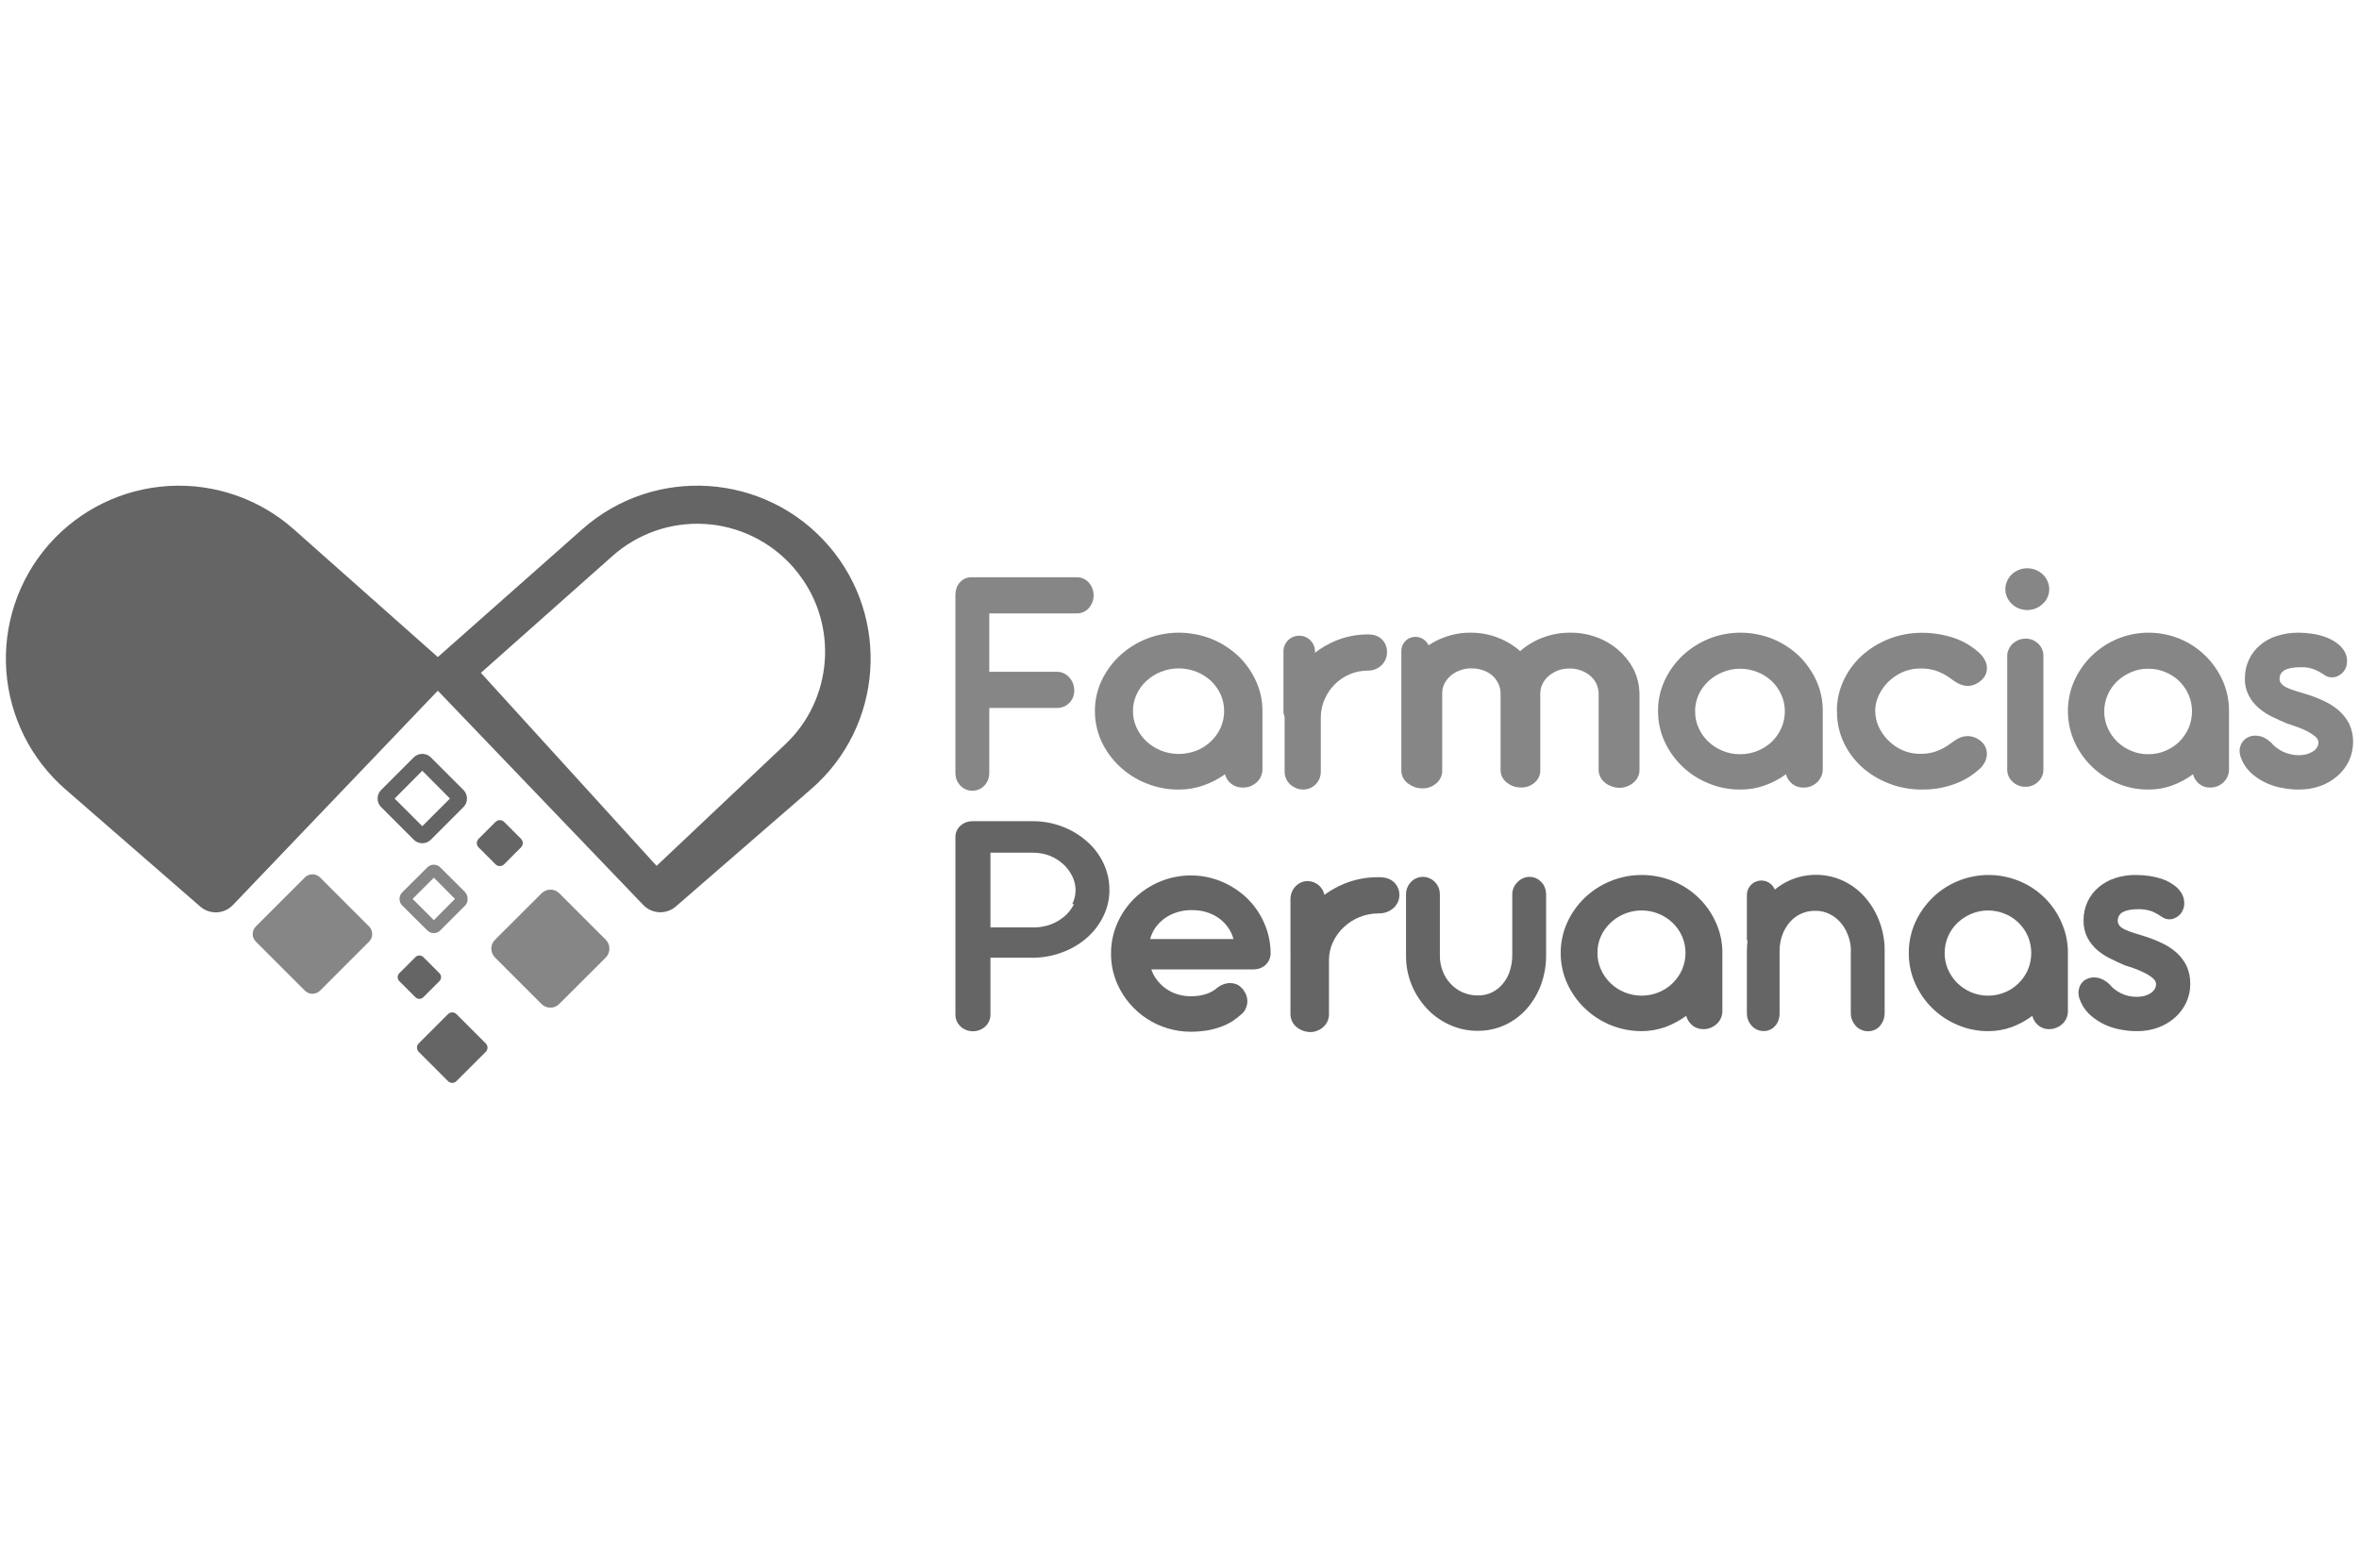
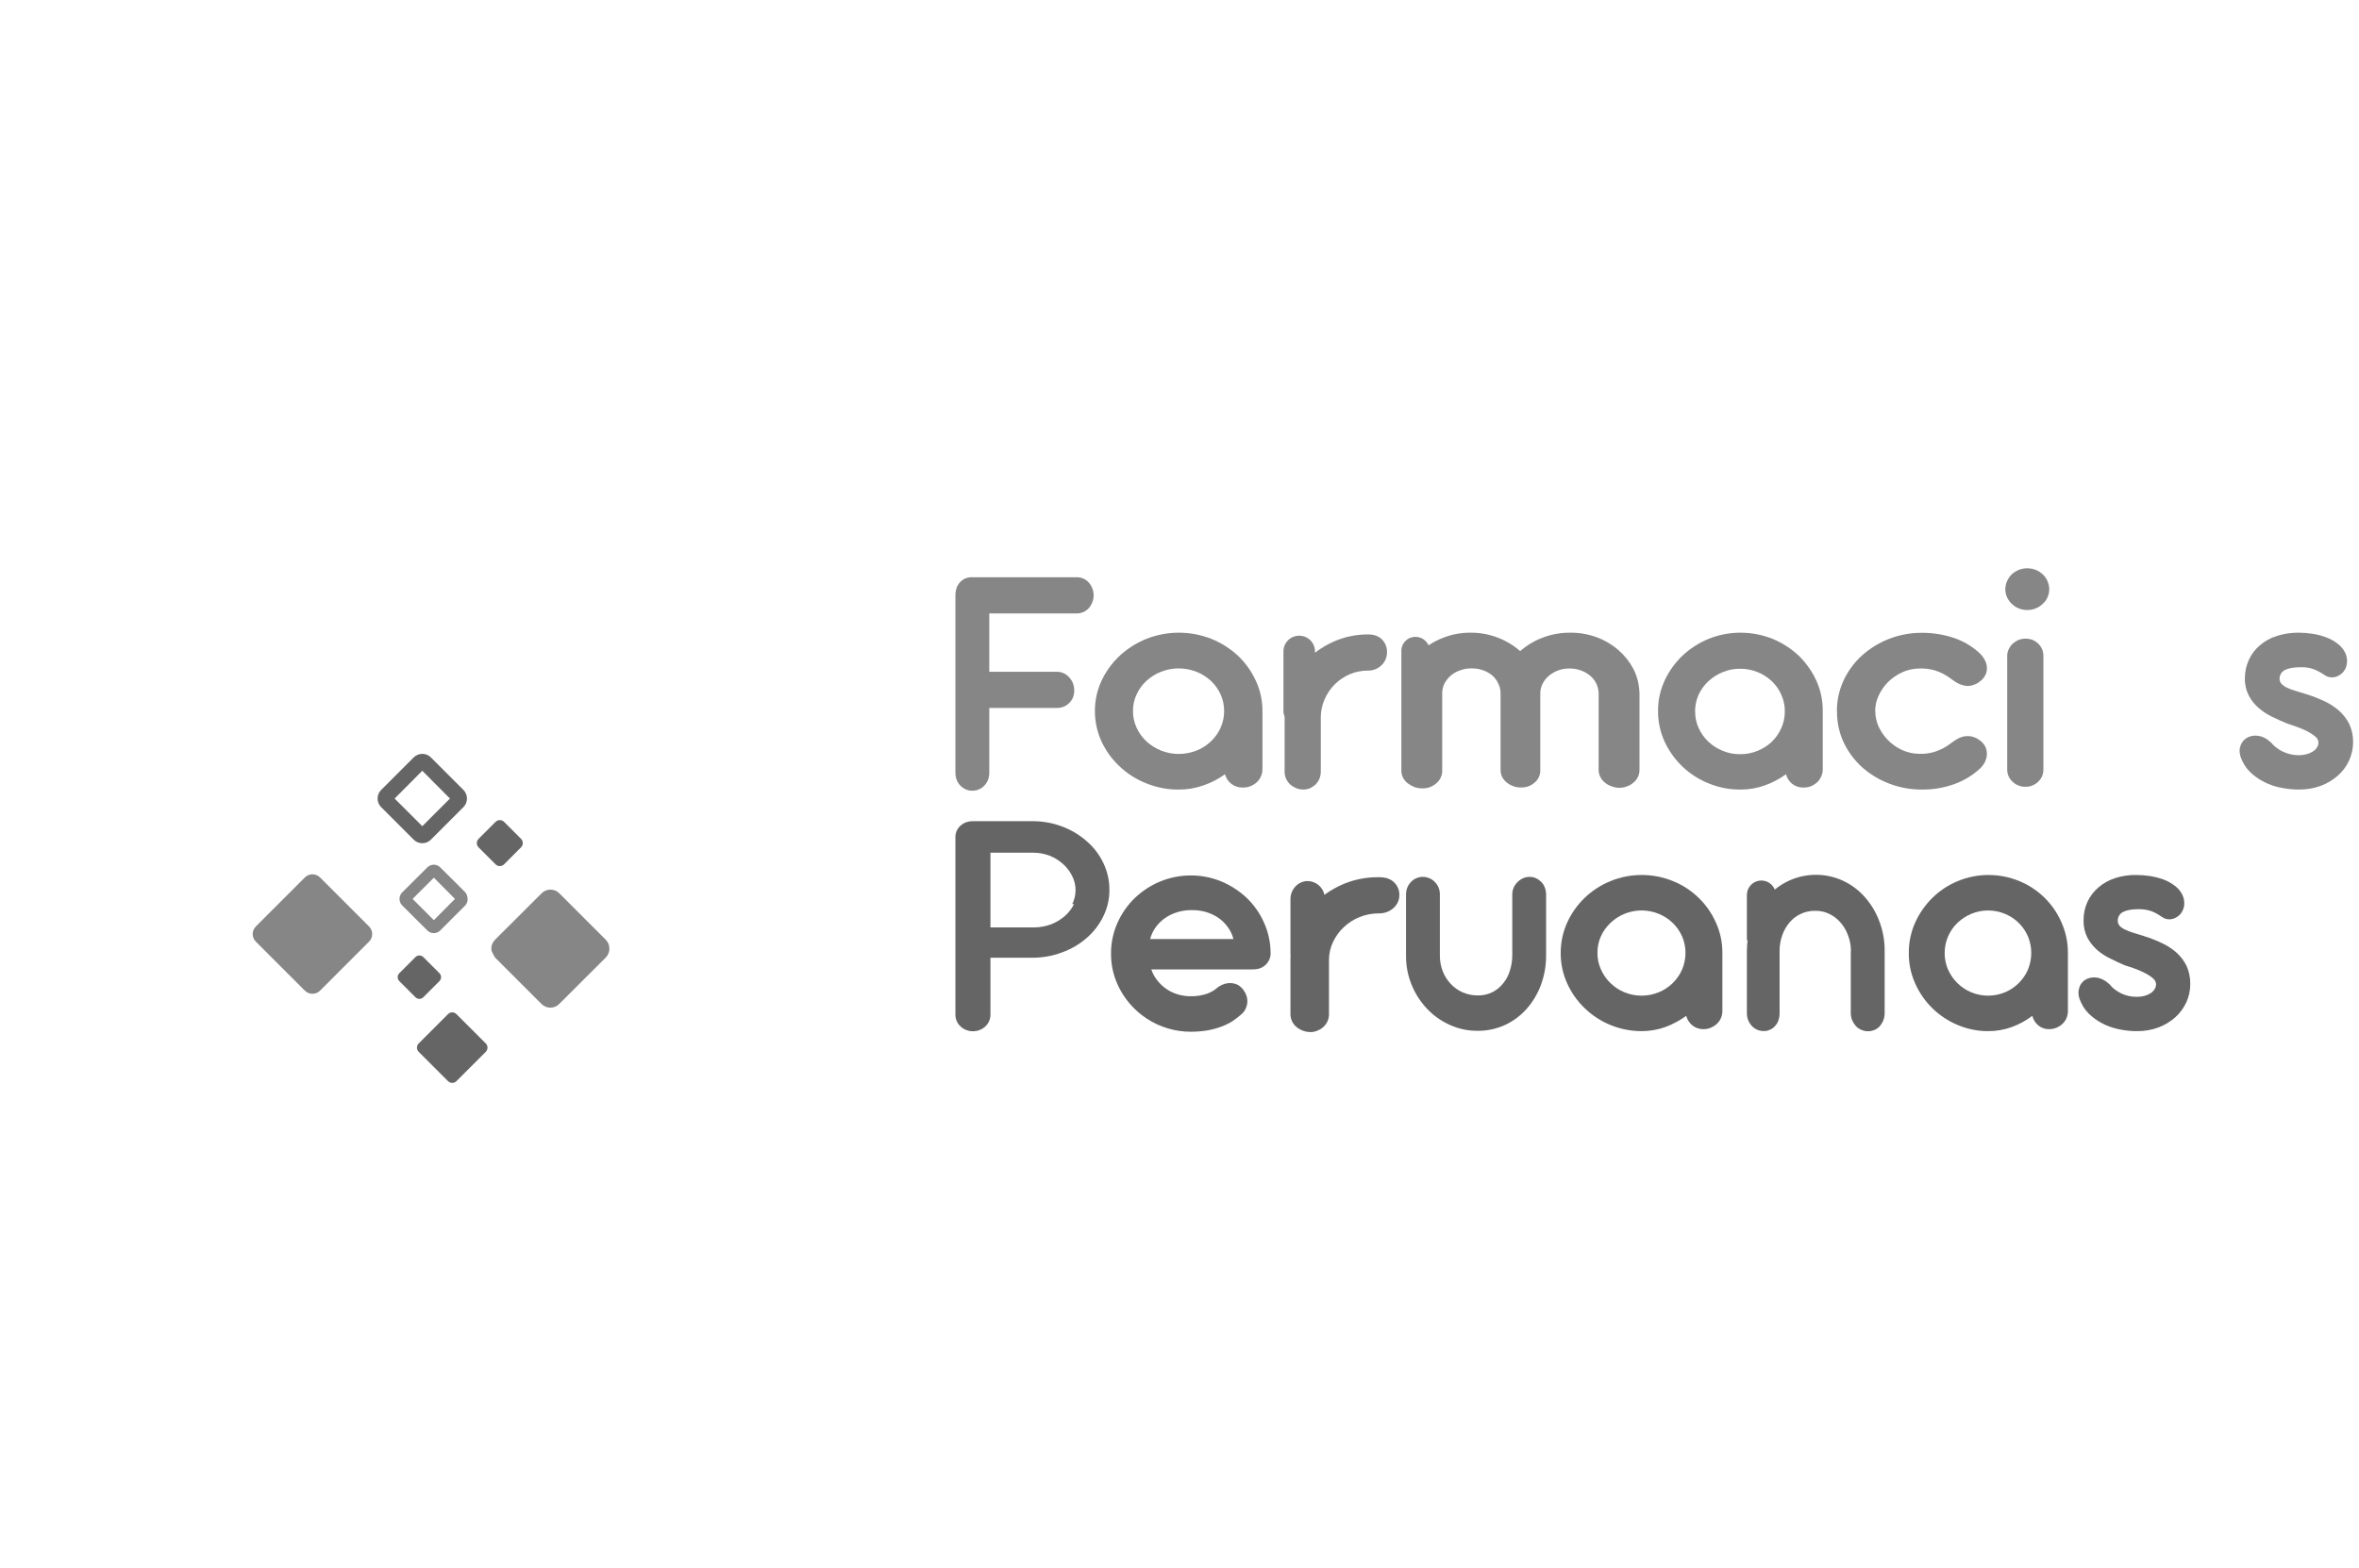
<svg xmlns="http://www.w3.org/2000/svg" width="200" height="133" viewBox="0 0 200 133" fill="none">
  <g clip-path="url(#clip0_7459_3519)">
-     <path d="M70.254 46.275C64.9 40.08 55.498 39.446 49.362 44.88L37.119 55.717L24.906 44.88C21.995 42.298 18.177 40.978 14.293 41.21C10.408 41.442 6.775 43.207 4.191 46.117L4.053 46.275C1.522 49.215 0.258 53.036 0.536 56.904C0.815 60.773 2.613 64.374 5.537 66.921L16.969 76.867C17.359 77.209 17.867 77.387 18.385 77.363C18.903 77.339 19.392 77.115 19.75 76.739L37.119 58.568L54.528 76.729C54.885 77.105 55.374 77.329 55.892 77.353C56.411 77.377 56.919 77.199 57.309 76.857L68.77 66.911C74.866 61.626 75.529 52.392 70.254 46.275ZM66.592 63.1L55.666 73.423L40.771 57.053L51.915 47.156C52.976 46.21 54.213 45.482 55.555 45.014C56.898 44.546 58.319 44.348 59.738 44.429C61.157 44.511 62.547 44.872 63.826 45.491C65.106 46.11 66.251 46.975 67.196 48.037C67.384 48.245 67.562 48.472 67.731 48.69C71.086 53.065 70.591 59.32 66.592 63.1Z" fill="#656565" />
    <path d="M39.296 66.99L36.525 64.219C36.332 64.029 36.073 63.923 35.803 63.923C35.532 63.923 35.273 64.029 35.08 64.219L32.309 66.99C32.119 67.183 32.013 67.442 32.013 67.713C32.013 67.983 32.119 68.243 32.309 68.435L35.08 71.206C35.273 71.396 35.532 71.502 35.803 71.502C36.073 71.502 36.332 71.396 36.525 71.206L39.296 68.435C39.486 68.243 39.592 67.983 39.592 67.713C39.592 67.442 39.486 67.183 39.296 66.99ZM35.803 70.058L33.457 67.713L35.803 65.357L38.148 67.713L35.803 70.058Z" fill="#656565" />
    <path d="M39.455 75.67L37.327 73.552C37.255 73.479 37.17 73.421 37.075 73.382C36.981 73.343 36.88 73.322 36.778 73.322C36.675 73.322 36.574 73.343 36.48 73.382C36.386 73.421 36.3 73.479 36.228 73.552L34.1 75.67C34.028 75.742 33.969 75.829 33.93 75.924C33.891 76.019 33.87 76.121 33.87 76.224C33.87 76.327 33.891 76.429 33.93 76.524C33.969 76.619 34.028 76.706 34.1 76.778L36.228 78.896C36.3 78.969 36.386 79.027 36.48 79.066C36.574 79.106 36.675 79.126 36.778 79.126C36.88 79.126 36.981 79.106 37.075 79.066C37.17 79.027 37.255 78.969 37.327 78.896L39.455 76.768C39.722 76.471 39.702 75.996 39.455 75.67ZM36.783 78.025L34.981 76.224L36.783 74.423L38.574 76.224L36.783 78.025Z" fill="#868686" />
    <path d="M21.7 78.55L25.837 74.413C25.921 74.326 26.023 74.256 26.135 74.209C26.247 74.161 26.368 74.137 26.49 74.137C26.611 74.137 26.732 74.161 26.844 74.209C26.956 74.256 27.058 74.326 27.143 74.413L31.28 78.55C31.367 78.635 31.437 78.736 31.484 78.849C31.532 78.961 31.556 79.081 31.556 79.203C31.556 79.325 31.532 79.445 31.484 79.558C31.437 79.67 31.367 79.771 31.28 79.856L27.143 83.993C27.058 84.081 26.956 84.15 26.844 84.198C26.732 84.245 26.611 84.269 26.49 84.269C26.368 84.269 26.247 84.245 26.135 84.198C26.023 84.15 25.921 84.081 25.837 83.993L21.7 79.856C21.612 79.771 21.543 79.67 21.495 79.558C21.448 79.445 21.423 79.325 21.423 79.203C21.423 79.081 21.448 78.961 21.495 78.849C21.543 78.736 21.612 78.635 21.7 78.55Z" fill="#868686" />
-     <path d="M41.968 79.688L45.917 75.749C46.016 75.65 46.133 75.571 46.262 75.517C46.391 75.463 46.53 75.436 46.669 75.436C46.809 75.436 46.948 75.463 47.077 75.517C47.206 75.571 47.323 75.65 47.422 75.749L51.361 79.688C51.556 79.889 51.666 80.159 51.666 80.44C51.666 80.721 51.556 80.991 51.361 81.192L47.412 85.132C47.313 85.231 47.196 85.31 47.067 85.364C46.938 85.417 46.799 85.445 46.66 85.445C46.52 85.445 46.381 85.417 46.252 85.364C46.123 85.31 46.006 85.231 45.907 85.132L41.968 81.192C41.869 81.094 41.79 80.977 41.736 80.848C41.682 80.719 41.655 80.58 41.655 80.44C41.655 80.3 41.682 80.162 41.736 80.033C41.79 79.904 41.869 79.787 41.968 79.688Z" fill="#868686" />
+     <path d="M41.968 79.688L45.917 75.749C46.016 75.65 46.133 75.571 46.262 75.517C46.391 75.463 46.53 75.436 46.669 75.436C46.809 75.436 46.948 75.463 47.077 75.517C47.206 75.571 47.323 75.65 47.422 75.749L51.361 79.688C51.556 79.889 51.666 80.159 51.666 80.44C51.666 80.721 51.556 80.991 51.361 81.192L47.412 85.132C47.313 85.231 47.196 85.31 47.067 85.364C46.938 85.417 46.799 85.445 46.66 85.445C46.52 85.445 46.381 85.417 46.252 85.364C46.123 85.31 46.006 85.231 45.907 85.132L41.968 81.192C41.682 80.719 41.655 80.58 41.655 80.44C41.655 80.3 41.682 80.162 41.736 80.033C41.79 79.904 41.869 79.787 41.968 79.688Z" fill="#868686" />
    <path d="M42.012 69.694L40.577 71.128C40.376 71.329 40.376 71.655 40.577 71.856L42.01 73.289C42.211 73.49 42.537 73.49 42.738 73.289L44.172 71.854C44.373 71.653 44.373 71.327 44.172 71.126L42.74 69.694C42.539 69.493 42.213 69.493 42.012 69.694Z" fill="#656565" />
    <path d="M35.219 81.16L33.855 82.524C33.669 82.71 33.669 83.011 33.855 83.196L35.219 84.561C35.405 84.746 35.705 84.746 35.891 84.561L37.256 83.196C37.441 83.011 37.441 82.71 37.256 82.524L35.891 81.16C35.705 80.974 35.405 80.974 35.219 81.16Z" fill="#656565" />
    <path d="M37.984 85.994L35.5 88.478C35.303 88.675 35.303 88.995 35.5 89.192L37.984 91.676C38.181 91.873 38.501 91.873 38.698 91.676L41.183 89.192C41.38 88.995 41.38 88.675 41.183 88.478L38.698 85.994C38.501 85.796 38.181 85.796 37.984 85.994Z" fill="#656565" />
    <path d="M91.305 48.948C91.496 48.948 91.685 48.989 91.859 49.066C92.029 49.143 92.181 49.254 92.305 49.393C92.433 49.535 92.534 49.699 92.602 49.878C92.681 50.073 92.721 50.281 92.721 50.492C92.72 50.696 92.68 50.897 92.602 51.086C92.534 51.264 92.433 51.429 92.305 51.571C92.181 51.709 92.029 51.82 91.859 51.897C91.685 51.975 91.496 52.016 91.305 52.016H83.873V56.964H89.623C89.818 56.962 90.012 57.006 90.187 57.093C90.365 57.173 90.524 57.291 90.652 57.439C90.787 57.587 90.894 57.758 90.969 57.944C91.039 58.138 91.076 58.342 91.078 58.548C91.077 58.751 91.04 58.952 90.969 59.142C90.896 59.317 90.788 59.475 90.652 59.607C90.52 59.743 90.362 59.851 90.187 59.924C90.007 59.995 89.816 60.032 89.623 60.032H83.873V65.535C83.872 65.741 83.835 65.946 83.764 66.139C83.689 66.319 83.582 66.483 83.447 66.624C83.318 66.763 83.159 66.871 82.982 66.941C82.808 67.017 82.618 67.055 82.428 67.049C82.236 67.055 82.046 67.014 81.873 66.931C81.703 66.855 81.548 66.748 81.418 66.614C81.287 66.477 81.183 66.315 81.111 66.139C81.04 65.946 81.003 65.741 81.002 65.535V50.422C81.003 50.251 81.03 50.081 81.082 49.918C81.132 49.745 81.216 49.583 81.329 49.443C81.448 49.295 81.596 49.174 81.764 49.086C81.971 48.987 82.199 48.939 82.428 48.948H91.305Z" fill="#868686" />
    <path d="M92.829 60.3C92.823 59.407 93.015 58.525 93.393 57.717C93.769 56.919 94.293 56.2 94.937 55.599C95.596 54.99 96.361 54.507 97.194 54.173C98.066 53.827 98.997 53.649 99.935 53.649C100.884 53.649 101.824 53.827 102.707 54.173C103.535 54.509 104.296 54.992 104.953 55.599C105.589 56.201 106.104 56.92 106.467 57.717C106.846 58.525 107.038 59.407 107.032 60.3V65.238C107.034 65.444 106.99 65.646 106.903 65.832C106.824 66.02 106.706 66.188 106.556 66.327C106.399 66.469 106.218 66.582 106.022 66.663C105.817 66.743 105.599 66.783 105.379 66.782C105.022 66.793 104.673 66.682 104.389 66.466C104.129 66.259 103.942 65.975 103.855 65.654C103.291 66.06 102.671 66.38 102.014 66.604C101.346 66.838 100.643 66.956 99.935 66.951C98.996 66.96 98.064 66.782 97.194 66.426C96.357 66.1 95.591 65.617 94.937 65.001C94.29 64.402 93.766 63.682 93.393 62.883C93.02 62.073 92.827 61.192 92.829 60.3ZM96.056 60.3C96.052 60.785 96.157 61.265 96.362 61.705C96.562 62.141 96.844 62.534 97.194 62.863C97.557 63.195 97.976 63.459 98.431 63.645C98.91 63.834 99.42 63.931 99.935 63.932C100.453 63.931 100.967 63.833 101.45 63.645C101.901 63.463 102.314 63.198 102.667 62.863C103.013 62.534 103.292 62.141 103.488 61.705C103.685 61.263 103.786 60.784 103.785 60.3C103.786 59.812 103.685 59.33 103.488 58.885C103.29 58.453 103.011 58.064 102.667 57.736C102.309 57.406 101.893 57.144 101.44 56.964C100.957 56.775 100.444 56.678 99.925 56.677C99.414 56.678 98.907 56.775 98.431 56.964C97.975 57.144 97.556 57.406 97.194 57.736C96.842 58.059 96.559 58.449 96.362 58.885C96.154 59.327 96.049 59.811 96.056 60.3Z" fill="#868686" />
    <path d="M140.573 60.3C140.562 59.408 140.752 58.526 141.127 57.717C141.494 56.922 142.008 56.203 142.641 55.599C143.287 54.993 144.038 54.51 144.858 54.173C145.716 53.826 146.634 53.648 147.56 53.649C148.492 53.649 149.416 53.827 150.282 54.173C151.101 54.51 151.853 54.993 152.499 55.599C153.123 56.207 153.629 56.925 153.993 57.717C154.36 58.528 154.546 59.409 154.537 60.3V65.238C154.54 65.444 154.496 65.646 154.409 65.832C154.329 66.017 154.215 66.185 154.072 66.327C153.916 66.466 153.739 66.58 153.548 66.664C153.346 66.743 153.131 66.783 152.914 66.782C152.564 66.795 152.22 66.683 151.944 66.466C151.687 66.259 151.503 65.974 151.42 65.654C150.864 66.055 150.254 66.375 149.609 66.604C148.951 66.838 148.258 66.955 147.56 66.951C146.633 66.96 145.714 66.781 144.858 66.426C144.035 66.097 143.282 65.614 142.641 65.001C142.008 64.396 141.494 63.678 141.127 62.883C140.756 62.072 140.567 61.191 140.573 60.3ZM143.72 60.329C143.709 60.815 143.811 61.295 144.017 61.735C144.212 62.171 144.491 62.564 144.838 62.893C145.189 63.223 145.599 63.485 146.046 63.665C146.515 63.862 147.021 63.96 147.53 63.952C148.04 63.96 148.545 63.862 149.015 63.665C149.462 63.485 149.871 63.223 150.222 62.893C150.56 62.561 150.832 62.168 151.024 61.735C151.221 61.292 151.322 60.814 151.321 60.329C151.327 59.842 151.225 59.358 151.024 58.914C150.835 58.483 150.562 58.092 150.222 57.766C149.872 57.435 149.463 57.173 149.015 56.994C148.544 56.801 148.039 56.704 147.53 56.707C147.024 56.703 146.523 56.8 146.056 56.994C145.607 57.176 145.194 57.438 144.838 57.766C144.489 58.091 144.207 58.481 144.007 58.914C143.81 59.36 143.709 59.842 143.71 60.329H143.72Z" fill="#868686" />
    <path d="M158.971 60.319H158.991C158.992 60.763 159.087 61.201 159.268 61.606C159.466 62.03 159.734 62.418 160.06 62.754C160.397 63.098 160.792 63.38 161.228 63.585C161.685 63.796 162.18 63.91 162.683 63.922C163.145 63.943 163.607 63.882 164.049 63.743C164.523 63.589 164.968 63.355 165.365 63.051C165.533 62.923 165.709 62.804 165.889 62.694C166.078 62.578 166.286 62.494 166.503 62.447C166.729 62.406 166.961 62.409 167.186 62.457C167.467 62.528 167.728 62.664 167.948 62.853C168.112 62.987 168.243 63.156 168.334 63.348C168.413 63.539 168.454 63.744 168.453 63.951C168.443 64.167 168.393 64.378 168.304 64.575C168.198 64.793 168.054 64.991 167.879 65.159C167.243 65.751 166.491 66.206 165.672 66.495C164.808 66.804 163.897 66.959 162.98 66.95C162.019 66.961 161.065 66.79 160.169 66.445C159.322 66.124 158.54 65.651 157.863 65.05C157.213 64.459 156.685 63.746 156.309 62.952C155.931 62.136 155.738 61.248 155.745 60.349V60.319H155.735C155.728 59.417 155.921 58.525 156.299 57.706C156.673 56.905 157.201 56.185 157.853 55.588C158.531 54.982 159.312 54.503 160.159 54.173C161.055 53.825 162.009 53.651 162.97 53.658C163.885 53.659 164.793 53.806 165.662 54.094C166.484 54.373 167.237 54.825 167.869 55.42C168.041 55.591 168.185 55.788 168.294 56.004C168.395 56.193 168.45 56.403 168.453 56.618C168.463 56.826 168.423 57.033 168.334 57.221C168.238 57.418 168.1 57.59 167.928 57.726C167.714 57.919 167.456 58.055 167.176 58.122C166.952 58.182 166.717 58.182 166.493 58.122C166.277 58.073 166.069 57.99 165.88 57.875C165.699 57.765 165.524 57.646 165.355 57.518C164.958 57.221 164.513 56.993 164.039 56.845C163.595 56.718 163.134 56.665 162.673 56.687C162.177 56.7 161.688 56.814 161.238 57.023C160.801 57.228 160.403 57.506 160.06 57.845C159.734 58.181 159.466 58.569 159.268 58.993C159.08 59.399 158.982 59.842 158.981 60.289L158.971 60.319Z" fill="#868686" />
    <path d="M170.017 49.967C170.016 49.728 170.067 49.492 170.165 49.274C170.261 49.06 170.395 48.866 170.561 48.7C170.734 48.54 170.936 48.413 171.155 48.324C171.382 48.234 171.623 48.187 171.867 48.185C172.115 48.187 172.36 48.234 172.59 48.324C172.809 48.413 173.01 48.54 173.184 48.7C173.359 48.86 173.497 49.056 173.589 49.274C173.688 49.492 173.738 49.728 173.738 49.967C173.739 50.203 173.689 50.436 173.589 50.65C173.499 50.864 173.36 51.053 173.184 51.204C173.013 51.371 172.811 51.502 172.59 51.59C172.36 51.681 172.115 51.728 171.867 51.729C171.623 51.727 171.382 51.68 171.155 51.59C170.933 51.502 170.732 51.371 170.561 51.204C170.396 51.046 170.261 50.858 170.165 50.65C170.066 50.436 170.015 50.203 170.017 49.967ZM173.243 65.258C173.244 65.456 173.204 65.651 173.124 65.832C173.048 66.004 172.937 66.159 172.798 66.287C172.66 66.425 172.494 66.533 172.313 66.604C172.125 66.684 171.922 66.721 171.719 66.713C171.515 66.722 171.312 66.685 171.125 66.604C170.939 66.535 170.77 66.427 170.63 66.287C170.488 66.16 170.374 66.005 170.294 65.832C170.215 65.651 170.174 65.456 170.175 65.258V55.608C170.173 55.416 170.217 55.226 170.304 55.054C170.386 54.876 170.5 54.715 170.64 54.579C170.787 54.448 170.954 54.341 171.135 54.262C171.329 54.192 171.533 54.155 171.739 54.154C171.942 54.154 172.143 54.191 172.333 54.262C172.507 54.341 172.668 54.448 172.808 54.579C172.945 54.716 173.056 54.877 173.134 55.054C173.205 55.23 173.242 55.418 173.243 55.608V65.258Z" fill="#868686" />
-     <path d="M175.321 60.3C175.318 59.41 175.503 58.529 175.866 57.717C176.223 56.929 176.723 56.214 177.34 55.608C177.969 54.997 178.708 54.51 179.518 54.173C180.355 53.826 181.253 53.648 182.16 53.649C183.07 53.649 183.971 53.827 184.813 54.173C185.621 54.508 186.357 54.995 186.98 55.608C187.595 56.214 188.092 56.929 188.445 57.717C188.804 58.53 188.986 59.41 188.979 60.3V65.238C188.98 65.442 188.94 65.644 188.861 65.832C188.781 66.017 188.667 66.185 188.524 66.327C188.373 66.468 188.199 66.582 188.009 66.664C187.811 66.743 187.599 66.783 187.386 66.782C187.045 66.793 186.711 66.68 186.446 66.466C186.191 66.258 186.01 65.973 185.931 65.654C185.388 66.053 184.792 66.373 184.159 66.604C183.519 66.837 182.842 66.955 182.16 66.951C181.252 66.961 180.353 66.783 179.518 66.426C178.712 66.092 177.977 65.608 177.35 65.001C176.726 64.395 176.222 63.676 175.866 62.883C175.508 62.069 175.322 61.189 175.321 60.3ZM178.399 60.329C178.398 60.814 178.5 61.292 178.696 61.735C178.89 62.167 179.162 62.559 179.498 62.893C179.842 63.223 180.245 63.484 180.686 63.665C181.141 63.863 181.634 63.961 182.131 63.952C182.63 63.96 183.126 63.862 183.585 63.665C184.023 63.484 184.423 63.222 184.763 62.893C185.096 62.559 185.365 62.166 185.555 61.735C185.744 61.29 185.841 60.812 185.842 60.329C185.846 59.843 185.748 59.361 185.555 58.914C185.369 58.483 185.1 58.093 184.763 57.766C184.426 57.433 184.025 57.171 183.585 56.994C183.126 56.797 182.63 56.699 182.131 56.707C181.634 56.698 181.141 56.796 180.686 56.994C180.246 57.177 179.843 57.438 179.498 57.766C179.158 58.092 178.885 58.483 178.696 58.914C178.5 59.36 178.399 59.842 178.399 60.329Z" fill="#868686" />
    <path d="M193.848 61.329C193.462 61.17 193.057 60.982 192.641 60.784C192.232 60.586 191.849 60.337 191.503 60.042C191.159 59.749 190.873 59.393 190.662 58.993C190.428 58.541 190.312 58.037 190.325 57.528C190.32 56.978 190.438 56.433 190.671 55.935C190.888 55.46 191.21 55.04 191.612 54.708C192.027 54.351 192.513 54.084 193.037 53.926C193.626 53.739 194.24 53.645 194.858 53.648C195.252 53.649 195.646 53.679 196.036 53.738C196.431 53.797 196.819 53.896 197.194 54.035C197.545 54.163 197.875 54.343 198.173 54.569C198.453 54.778 198.68 55.049 198.837 55.361C198.966 55.635 199.014 55.941 198.975 56.242C198.952 56.507 198.849 56.759 198.678 56.964C198.503 57.169 198.273 57.321 198.015 57.4C197.751 57.471 197.471 57.447 197.223 57.33C197.035 57.202 196.857 57.103 196.699 57.004C196.543 56.913 196.381 56.833 196.214 56.766C196.042 56.706 195.867 56.657 195.689 56.618C195.48 56.585 195.268 56.572 195.056 56.578C194.469 56.578 194.023 56.657 193.72 56.816C193.58 56.884 193.462 56.991 193.381 57.125C193.301 57.258 193.26 57.412 193.265 57.568C193.264 57.648 193.28 57.728 193.31 57.803C193.341 57.878 193.386 57.946 193.443 58.003C193.572 58.131 193.723 58.235 193.888 58.31C194.117 58.419 194.356 58.509 194.601 58.577L195.501 58.854C196.022 59.015 196.531 59.21 197.025 59.438C197.484 59.647 197.911 59.921 198.292 60.25C198.654 60.571 198.952 60.957 199.173 61.388C199.399 61.874 199.511 62.406 199.5 62.942C199.499 63.482 199.381 64.016 199.153 64.506C198.925 64.993 198.598 65.427 198.193 65.782C197.766 66.157 197.272 66.449 196.738 66.643C196.148 66.854 195.524 66.958 194.898 66.95C194.456 66.95 194.016 66.91 193.581 66.831C193.114 66.759 192.658 66.626 192.225 66.436C191.791 66.244 191.385 65.994 191.018 65.693C190.644 65.389 190.34 65.007 190.127 64.575C189.9 64.12 189.83 63.724 189.909 63.387C189.978 63.064 190.17 62.78 190.444 62.595C190.738 62.409 191.091 62.339 191.434 62.398C191.829 62.437 192.206 62.645 192.572 62.991C192.69 63.143 192.83 63.276 192.987 63.387C193.153 63.518 193.332 63.63 193.522 63.724C193.727 63.823 193.943 63.899 194.165 63.951C194.405 64.011 194.651 64.041 194.898 64.04C195.111 64.038 195.324 64.012 195.531 63.961C195.716 63.916 195.893 63.842 196.055 63.743C196.202 63.661 196.327 63.546 196.422 63.407C196.512 63.276 196.56 63.121 196.56 62.962C196.56 62.764 196.461 62.586 196.263 62.427C196.038 62.251 195.796 62.099 195.541 61.972C195.252 61.831 194.954 61.709 194.65 61.606L193.848 61.329Z" fill="#868686" />
    <path d="M117.176 54.232C116.899 53.945 116.503 53.797 115.998 53.797H115.978C115.024 53.792 114.078 53.981 113.197 54.351C112.585 54.608 112.01 54.944 111.485 55.351V55.222C111.484 55.048 111.448 54.876 111.38 54.715C111.313 54.555 111.214 54.41 111.09 54.287C110.966 54.165 110.819 54.068 110.657 54.003C110.496 53.938 110.323 53.904 110.149 53.906C109.975 53.904 109.802 53.938 109.641 54.003C109.479 54.068 109.332 54.165 109.208 54.287C109.084 54.41 108.986 54.555 108.918 54.715C108.85 54.876 108.814 55.048 108.813 55.222V60.438L108.912 60.794V65.436C108.91 65.644 108.954 65.85 109.041 66.04C109.123 66.217 109.237 66.378 109.377 66.515C109.528 66.646 109.698 66.753 109.882 66.831C110.077 66.91 110.285 66.95 110.495 66.95C110.696 66.95 110.895 66.909 111.079 66.831C111.25 66.75 111.407 66.643 111.545 66.515C111.676 66.375 111.783 66.214 111.861 66.04C111.939 65.848 111.98 65.643 111.98 65.436V60.824C111.978 60.295 112.09 59.772 112.307 59.29C112.512 58.817 112.804 58.388 113.168 58.023C113.533 57.662 113.962 57.373 114.435 57.172C114.92 56.967 115.442 56.863 115.969 56.865H115.998C116.208 56.865 116.417 56.825 116.612 56.746C116.798 56.668 116.969 56.558 117.117 56.42C117.263 56.283 117.381 56.118 117.463 55.935C117.549 55.742 117.593 55.532 117.592 55.321C117.6 55.121 117.567 54.921 117.496 54.734C117.424 54.547 117.316 54.376 117.176 54.232Z" fill="#868686" />
    <path d="M138.999 58.706C138.991 58.687 138.988 58.667 138.989 58.647C138.959 57.971 138.783 57.309 138.475 56.707C138.152 56.101 137.719 55.561 137.198 55.113C136.658 54.646 136.038 54.28 135.367 54.035C134.65 53.773 133.893 53.642 133.13 53.649C132.336 53.642 131.547 53.783 130.804 54.064C130.1 54.327 129.449 54.716 128.884 55.212C128.321 54.719 127.674 54.33 126.974 54.064C126.238 53.783 125.456 53.642 124.668 53.649C123.901 53.643 123.139 53.781 122.422 54.054C121.962 54.223 121.523 54.446 121.115 54.718C120.983 54.424 120.741 54.195 120.44 54.08C120.14 53.965 119.806 53.974 119.512 54.104C119.3 54.199 119.121 54.353 118.996 54.548C118.871 54.743 118.806 54.971 118.809 55.203V65.357C118.81 65.559 118.858 65.759 118.948 65.941C119.046 66.124 119.181 66.286 119.344 66.416C119.517 66.546 119.706 66.653 119.908 66.733C120.123 66.811 120.351 66.851 120.581 66.851C121.021 66.865 121.449 66.709 121.778 66.416C121.934 66.287 122.059 66.125 122.145 65.942C122.23 65.759 122.274 65.559 122.273 65.357V58.756C122.275 58.473 122.343 58.196 122.471 57.944C122.609 57.694 122.79 57.469 123.006 57.281C123.242 57.083 123.514 56.932 123.807 56.836C124.111 56.724 124.433 56.67 124.757 56.677C125.08 56.672 125.402 56.722 125.707 56.826C125.99 56.922 126.255 57.066 126.489 57.251C126.706 57.433 126.882 57.659 127.004 57.914C127.139 58.171 127.214 58.456 127.222 58.746V65.317C127.223 65.517 127.27 65.713 127.36 65.891C127.452 66.068 127.58 66.223 127.736 66.347C127.903 66.48 128.09 66.587 128.291 66.663C128.499 66.743 128.721 66.78 128.944 66.772C129.373 66.793 129.792 66.643 130.112 66.356C130.264 66.231 130.386 66.072 130.469 65.892C130.551 65.712 130.591 65.515 130.587 65.317V58.795C130.588 58.51 130.655 58.228 130.785 57.974C130.917 57.717 131.099 57.488 131.319 57.301C131.556 57.106 131.823 56.952 132.111 56.845C132.418 56.734 132.744 56.68 133.071 56.687C133.384 56.682 133.695 56.733 133.991 56.836C134.274 56.932 134.539 57.076 134.773 57.261C134.993 57.437 135.175 57.656 135.308 57.904C135.437 58.16 135.514 58.44 135.535 58.726V65.297C135.535 65.505 135.586 65.709 135.684 65.891C135.774 66.071 135.903 66.23 136.06 66.356C136.227 66.496 136.418 66.603 136.624 66.673C136.841 66.76 137.073 66.804 137.307 66.802C137.531 66.804 137.753 66.76 137.96 66.673C138.157 66.603 138.338 66.496 138.494 66.356C138.649 66.23 138.773 66.071 138.861 65.891C138.951 65.706 138.998 65.503 138.999 65.297V58.706Z" fill="#868686" />
    <path d="M97.609 82.202C97.723 82.543 97.897 82.862 98.124 83.142C98.342 83.422 98.602 83.666 98.896 83.864C99.189 84.067 99.514 84.221 99.856 84.32C100.212 84.427 100.583 84.48 100.955 84.478C101.925 84.478 102.687 84.23 103.241 83.726C103.477 83.549 103.752 83.43 104.043 83.379C104.285 83.34 104.533 83.36 104.765 83.439C104.926 83.489 105.071 83.577 105.191 83.696C105.32 83.803 105.427 83.934 105.507 84.082C105.605 84.227 105.675 84.388 105.715 84.557C105.755 84.729 105.765 84.906 105.745 85.082C105.717 85.264 105.661 85.442 105.577 85.606C105.475 85.787 105.337 85.946 105.171 86.071C104.947 86.263 104.712 86.441 104.468 86.606C104.18 86.784 103.875 86.933 103.558 87.051C103.182 87.191 102.794 87.297 102.4 87.368C101.922 87.447 101.439 87.487 100.955 87.487C99.637 87.487 98.347 87.104 97.242 86.386C96.137 85.667 95.264 84.644 94.73 83.439C94.371 82.629 94.189 81.751 94.195 80.865C94.188 79.976 94.37 79.096 94.73 78.282C95.075 77.493 95.569 76.778 96.184 76.174C96.806 75.573 97.534 75.093 98.332 74.759C99.163 74.413 100.054 74.234 100.955 74.234C101.848 74.231 102.733 74.406 103.558 74.749C104.352 75.082 105.079 75.554 105.705 76.145C106.319 76.737 106.813 77.443 107.16 78.223C107.523 79.026 107.715 79.895 107.724 80.776C107.732 80.968 107.699 81.158 107.628 81.336C107.556 81.513 107.447 81.674 107.309 81.806C107.032 82.073 106.665 82.202 106.22 82.202H97.609ZM104.577 79.628C104.479 79.257 104.311 78.907 104.082 78.599C103.861 78.295 103.59 78.031 103.281 77.817C102.96 77.604 102.61 77.441 102.241 77.332C101.846 77.22 101.435 77.167 101.024 77.174C100.611 77.168 100.2 77.229 99.807 77.352C99.44 77.462 99.093 77.629 98.777 77.847C98.474 78.06 98.206 78.321 97.986 78.619C97.768 78.924 97.608 79.266 97.51 79.628H104.577Z" fill="#656565" />
    <path d="M122.075 81.054C122.074 81.504 122.158 81.951 122.323 82.37C122.475 82.764 122.704 83.124 122.996 83.429C123.283 83.737 123.63 83.983 124.015 84.152C124.413 84.321 124.84 84.409 125.272 84.409C125.7 84.42 126.124 84.328 126.509 84.142C126.862 83.966 127.173 83.716 127.42 83.409C127.686 83.094 127.885 82.727 128.004 82.331C128.142 81.906 128.212 81.461 128.212 81.014V75.848C128.211 75.65 128.251 75.455 128.33 75.274C128.406 75.095 128.517 74.934 128.657 74.799C128.79 74.662 128.948 74.551 129.122 74.472C129.296 74.394 129.485 74.354 129.676 74.354C129.867 74.354 130.056 74.394 130.231 74.472C130.396 74.551 130.547 74.659 130.676 74.789C130.809 74.924 130.91 75.086 130.973 75.264C131.043 75.451 131.08 75.648 131.082 75.848V80.985C131.089 81.835 130.945 82.679 130.656 83.479C130.386 84.226 129.98 84.918 129.459 85.517C128.947 86.101 128.32 86.573 127.618 86.903C126.886 87.243 126.088 87.415 125.282 87.408C124.463 87.415 123.652 87.243 122.907 86.903C122.178 86.579 121.521 86.111 120.977 85.527C120.423 84.941 119.983 84.256 119.68 83.508C119.36 82.726 119.199 81.889 119.205 81.044V75.838C119.206 75.642 119.243 75.447 119.314 75.264C119.385 75.088 119.49 74.927 119.621 74.789C119.748 74.652 119.904 74.544 120.076 74.472C120.25 74.393 120.439 74.353 120.63 74.354C120.822 74.352 121.011 74.392 121.185 74.472C121.362 74.541 121.521 74.65 121.65 74.789C121.784 74.926 121.892 75.087 121.967 75.264C122.038 75.447 122.075 75.642 122.075 75.838V81.054Z" fill="#656565" />
    <path d="M132.319 80.816C132.315 79.929 132.501 79.052 132.863 78.243C133.22 77.452 133.724 76.737 134.348 76.135C134.979 75.531 135.717 75.051 136.525 74.719C138.231 74.02 140.144 74.02 141.85 74.719C142.657 75.046 143.393 75.527 144.017 76.135C144.638 76.735 145.136 77.451 145.482 78.243C145.849 79.051 146.035 79.929 146.026 80.816V85.725C146.028 85.929 145.988 86.131 145.908 86.319C145.828 86.506 145.71 86.675 145.561 86.814C145.414 86.952 145.243 87.062 145.056 87.14C144.86 87.226 144.647 87.27 144.433 87.269C144.089 87.277 143.753 87.165 143.483 86.952C143.228 86.743 143.045 86.459 142.958 86.141C142.413 86.536 141.817 86.856 141.187 87.091C140.541 87.319 139.862 87.436 139.178 87.437C137.376 87.438 135.644 86.739 134.348 85.487C133.724 84.885 133.22 84.17 132.863 83.379C132.501 82.574 132.315 81.7 132.319 80.816ZM135.436 80.816C135.43 81.298 135.531 81.775 135.733 82.212C135.923 82.643 136.195 83.033 136.535 83.36C136.876 83.696 137.279 83.961 137.723 84.141C138.655 84.524 139.7 84.524 140.632 84.141C141.518 83.78 142.228 83.088 142.612 82.212C142.8 81.77 142.897 81.296 142.899 80.816C142.903 80.329 142.805 79.847 142.612 79.401C142.226 78.53 141.516 77.845 140.632 77.491C139.948 77.21 139.197 77.133 138.469 77.27C137.742 77.407 137.07 77.752 136.535 78.263C136.192 78.585 135.916 78.972 135.723 79.401C135.525 79.846 135.427 80.329 135.436 80.816Z" fill="#656565" />
    <path d="M161.832 80.816C161.824 79.93 162.007 79.053 162.366 78.243C162.719 77.455 163.216 76.74 163.831 76.135C164.446 75.53 165.172 75.049 165.969 74.719C166.8 74.373 167.691 74.195 168.591 74.195C169.492 74.195 170.383 74.373 171.214 74.719C172.821 75.38 174.104 76.646 174.787 78.243C175.146 79.053 175.328 79.93 175.321 80.816V85.735C175.321 85.939 175.281 86.14 175.203 86.329C175.124 86.511 175.01 86.676 174.866 86.814C174.563 87.099 174.164 87.261 173.748 87.269C173.409 87.281 173.078 87.168 172.817 86.952C172.562 86.745 172.382 86.46 172.303 86.141C171.771 86.539 171.184 86.859 170.561 87.091C169.926 87.319 169.256 87.436 168.582 87.437C167.684 87.443 166.795 87.264 165.969 86.912C164.359 86.241 163.069 84.976 162.366 83.379C162.007 82.573 161.824 81.699 161.832 80.816ZM164.87 80.816C164.87 81.296 164.967 81.771 165.157 82.211C165.541 83.081 166.242 83.771 167.117 84.141C167.572 84.331 168.059 84.428 168.552 84.428C169.044 84.428 169.532 84.331 169.987 84.141C170.424 83.961 170.821 83.695 171.155 83.359C171.486 83.03 171.751 82.64 171.937 82.211C172.306 81.314 172.306 80.308 171.937 79.411C171.564 78.54 170.863 77.85 169.987 77.49C169.532 77.303 169.044 77.205 168.552 77.204C168.062 77.203 167.578 77.301 167.127 77.49C166.69 77.673 166.291 77.935 165.949 78.263C165.612 78.589 165.343 78.979 165.157 79.411C164.968 79.855 164.871 80.333 164.87 80.816Z" fill="#656565" />
    <path d="M180.122 81.845C179.736 81.677 179.34 81.499 178.934 81.291C178.526 81.1 178.146 80.853 177.806 80.559C177.467 80.262 177.186 79.907 176.974 79.51C176.749 79.058 176.637 78.559 176.648 78.055C176.64 77.505 176.755 76.961 176.984 76.461C177.204 75.993 177.521 75.578 177.915 75.244C178.327 74.893 178.804 74.627 179.32 74.462C179.898 74.274 180.504 74.184 181.111 74.195C181.499 74.195 181.886 74.225 182.269 74.284C182.657 74.344 183.038 74.441 183.407 74.571C183.756 74.7 184.083 74.88 184.377 75.105C184.656 75.308 184.881 75.577 185.031 75.887C185.159 76.162 185.21 76.466 185.179 76.768C185.146 77.028 185.043 77.274 184.882 77.481C184.707 77.686 184.477 77.837 184.219 77.916C183.962 77.987 183.687 77.963 183.447 77.847L182.932 77.52C182.779 77.431 182.62 77.352 182.457 77.283C182.287 77.222 182.111 77.175 181.933 77.144C181.727 77.108 181.518 77.091 181.309 77.095C180.735 77.095 180.3 77.174 179.993 77.332C179.856 77.401 179.742 77.508 179.663 77.639C179.584 77.77 179.544 77.921 179.548 78.074C179.546 78.239 179.606 78.398 179.716 78.52C179.846 78.651 180.001 78.755 180.171 78.827C180.394 78.934 180.626 79.024 180.864 79.094L181.755 79.371C182.269 79.53 182.772 79.725 183.259 79.955C183.715 80.164 184.138 80.437 184.516 80.766C184.871 81.086 185.163 81.468 185.377 81.895C185.595 82.38 185.703 82.907 185.694 83.439C185.697 83.978 185.582 84.512 185.357 85.002C185.132 85.483 184.812 85.914 184.417 86.269C183.995 86.641 183.509 86.933 182.982 87.13C182.401 87.34 181.788 87.444 181.171 87.437C180.733 87.437 180.295 87.397 179.864 87.318C179.405 87.241 178.956 87.108 178.528 86.922C178.1 86.731 177.7 86.481 177.341 86.18C176.967 85.878 176.666 85.496 176.46 85.062C176.235 84.62 176.166 84.224 176.252 83.874C176.283 83.716 176.345 83.565 176.436 83.43C176.526 83.296 176.641 83.181 176.776 83.092C177.066 82.914 177.41 82.844 177.746 82.894C178.136 82.947 178.512 83.145 178.875 83.488C178.989 83.637 179.122 83.77 179.27 83.884C179.439 84.011 179.618 84.124 179.805 84.221C180.223 84.427 180.684 84.532 181.151 84.527C181.361 84.529 181.57 84.506 181.774 84.458C181.959 84.412 182.136 84.339 182.299 84.24C182.44 84.155 182.562 84.04 182.655 83.904C182.745 83.773 182.793 83.617 182.794 83.458C182.794 83.267 182.695 83.089 182.497 82.924C182.278 82.748 182.039 82.599 181.784 82.479C181.499 82.335 181.205 82.209 180.904 82.103L180.122 81.845Z" fill="#656565" />
    <path d="M93.542 73.176C93.208 72.471 92.729 71.843 92.137 71.335C91.526 70.796 90.822 70.373 90.058 70.088C89.243 69.779 88.377 69.624 87.505 69.633H82.487C82.285 69.631 82.084 69.664 81.893 69.732C81.726 69.796 81.572 69.89 81.438 70.009C81.302 70.125 81.194 70.27 81.121 70.434C81.041 70.597 81.001 70.777 81.002 70.959V86.052C81.002 86.824 81.666 87.447 82.487 87.447C83.308 87.447 83.972 86.824 83.972 86.052V81.212H87.485C88.36 81.22 89.23 81.066 90.048 80.757C90.815 80.482 91.523 80.065 92.137 79.53C92.726 79.022 93.204 78.399 93.542 77.699C93.889 76.998 94.066 76.224 94.057 75.442C94.059 74.657 93.883 73.882 93.542 73.176ZM91.058 76.659C90.867 77.048 90.602 77.394 90.276 77.679C89.928 77.976 89.534 78.214 89.108 78.382C88.649 78.552 88.163 78.639 87.673 78.639H83.972V72.305H87.594C88.074 72.305 88.55 72.392 88.999 72.562C89.418 72.73 89.803 72.972 90.138 73.275C90.454 73.559 90.713 73.902 90.9 74.284C91.088 74.652 91.187 75.059 91.187 75.472C91.19 75.884 91.095 76.291 90.909 76.659H91.058Z" fill="#656565" />
    <path d="M118.196 74.818C117.899 74.531 117.483 74.383 116.939 74.383H116.83C115.846 74.378 114.871 74.567 113.96 74.937C113.367 75.184 112.806 75.499 112.287 75.877C112.218 75.551 112.04 75.259 111.783 75.046C111.526 74.834 111.205 74.716 110.872 74.71C110.06 74.71 109.407 75.402 109.407 76.243V81.014H109.417C109.417 81.153 109.407 81.281 109.407 81.42V86.002C109.408 86.211 109.456 86.417 109.546 86.606C109.63 86.785 109.751 86.944 109.902 87.071C110.235 87.351 110.655 87.508 111.09 87.516C111.301 87.519 111.511 87.475 111.703 87.388C111.891 87.317 112.063 87.209 112.208 87.071C112.35 86.94 112.465 86.782 112.545 86.606C112.632 86.416 112.676 86.21 112.673 86.002V81.4C112.673 80.869 112.791 80.345 113.02 79.866C113.244 79.392 113.556 78.966 113.94 78.609C114.328 78.243 114.781 77.954 115.276 77.758C115.796 77.553 116.35 77.449 116.909 77.451H116.939C117.162 77.452 117.383 77.412 117.592 77.332C117.791 77.255 117.975 77.144 118.136 77.006C118.288 76.869 118.412 76.704 118.503 76.521C118.594 76.329 118.641 76.119 118.641 75.907C118.646 75.705 118.609 75.503 118.533 75.316C118.456 75.129 118.341 74.959 118.196 74.818Z" fill="#656565" />
    <path d="M159.338 78.134C159.06 77.378 158.644 76.68 158.11 76.076C157.599 75.491 156.972 75.02 156.27 74.69C155.331 74.254 154.289 74.092 153.263 74.224C152.236 74.355 151.268 74.774 150.47 75.432C150.364 75.169 150.17 74.951 149.921 74.815C149.672 74.678 149.383 74.633 149.105 74.685C148.826 74.738 148.574 74.885 148.391 75.103C148.209 75.32 148.108 75.594 148.104 75.878V79.728H148.164C148.125 80.029 148.105 80.334 148.104 80.638V85.933C148.105 86.331 148.258 86.713 148.53 87.002C148.657 87.139 148.813 87.247 148.985 87.319C149.157 87.394 149.342 87.432 149.53 87.427C149.711 87.436 149.891 87.398 150.054 87.319C150.222 87.249 150.372 87.141 150.49 87.002C150.618 86.866 150.716 86.704 150.777 86.527C150.844 86.336 150.877 86.135 150.876 85.933V80.648C150.872 80.189 150.949 79.734 151.103 79.302C151.242 78.904 151.454 78.535 151.727 78.213C151.986 77.905 152.311 77.659 152.677 77.491C153.061 77.312 153.481 77.224 153.904 77.234C154.312 77.224 154.715 77.312 155.082 77.491C155.441 77.661 155.761 77.904 156.022 78.204C156.296 78.511 156.511 78.867 156.656 79.253C156.823 79.665 156.913 80.104 156.923 80.549C156.914 80.605 156.911 80.661 156.913 80.717V85.913C156.912 86.12 156.952 86.326 157.032 86.517C157.11 86.698 157.217 86.865 157.348 87.012C157.48 87.148 157.638 87.256 157.813 87.329C157.991 87.407 158.183 87.447 158.378 87.447C158.569 87.447 158.757 87.406 158.932 87.329C159.102 87.257 159.254 87.149 159.377 87.012C159.5 86.863 159.601 86.696 159.674 86.517C159.745 86.324 159.782 86.119 159.783 85.913V80.648C159.795 79.79 159.643 78.936 159.338 78.134Z" fill="#656565" />
  </g>
  <defs>
    <clipPath id="clip0_7459_3519">
      <rect width="199" height="50.643" fill="white" transform="translate(0.5 41.178)" />
    </clipPath>
  </defs>
</svg>